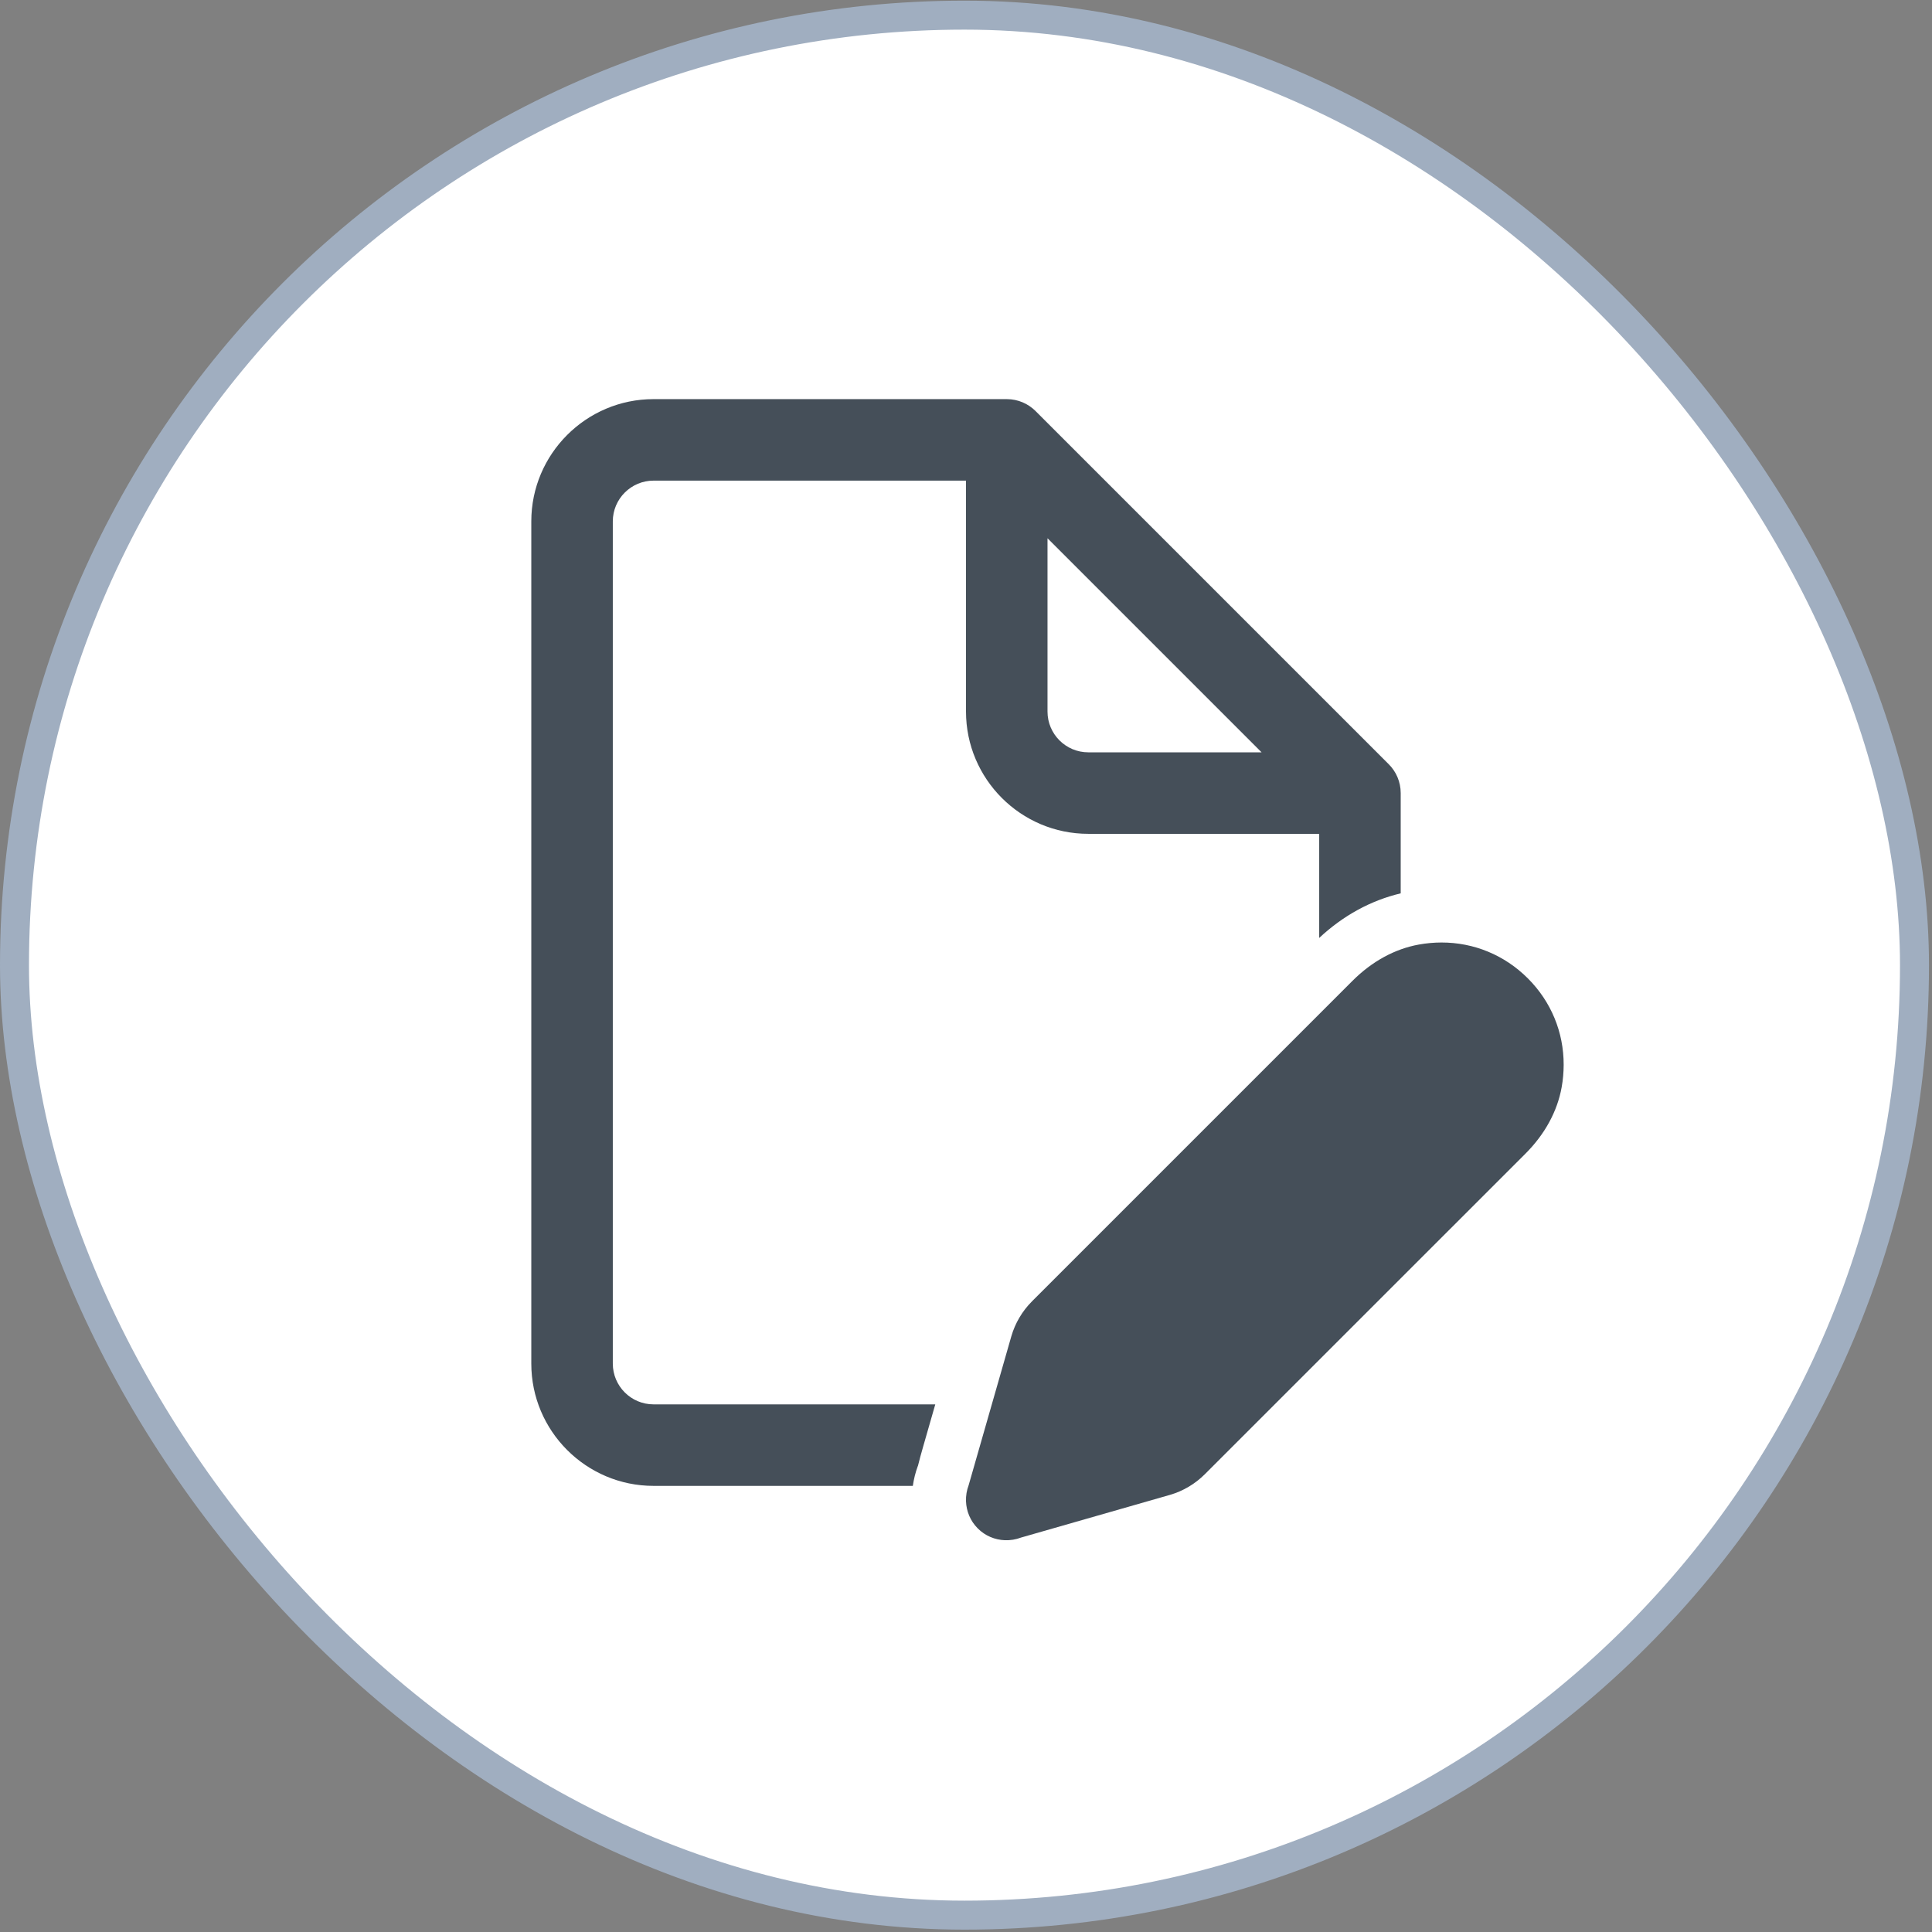
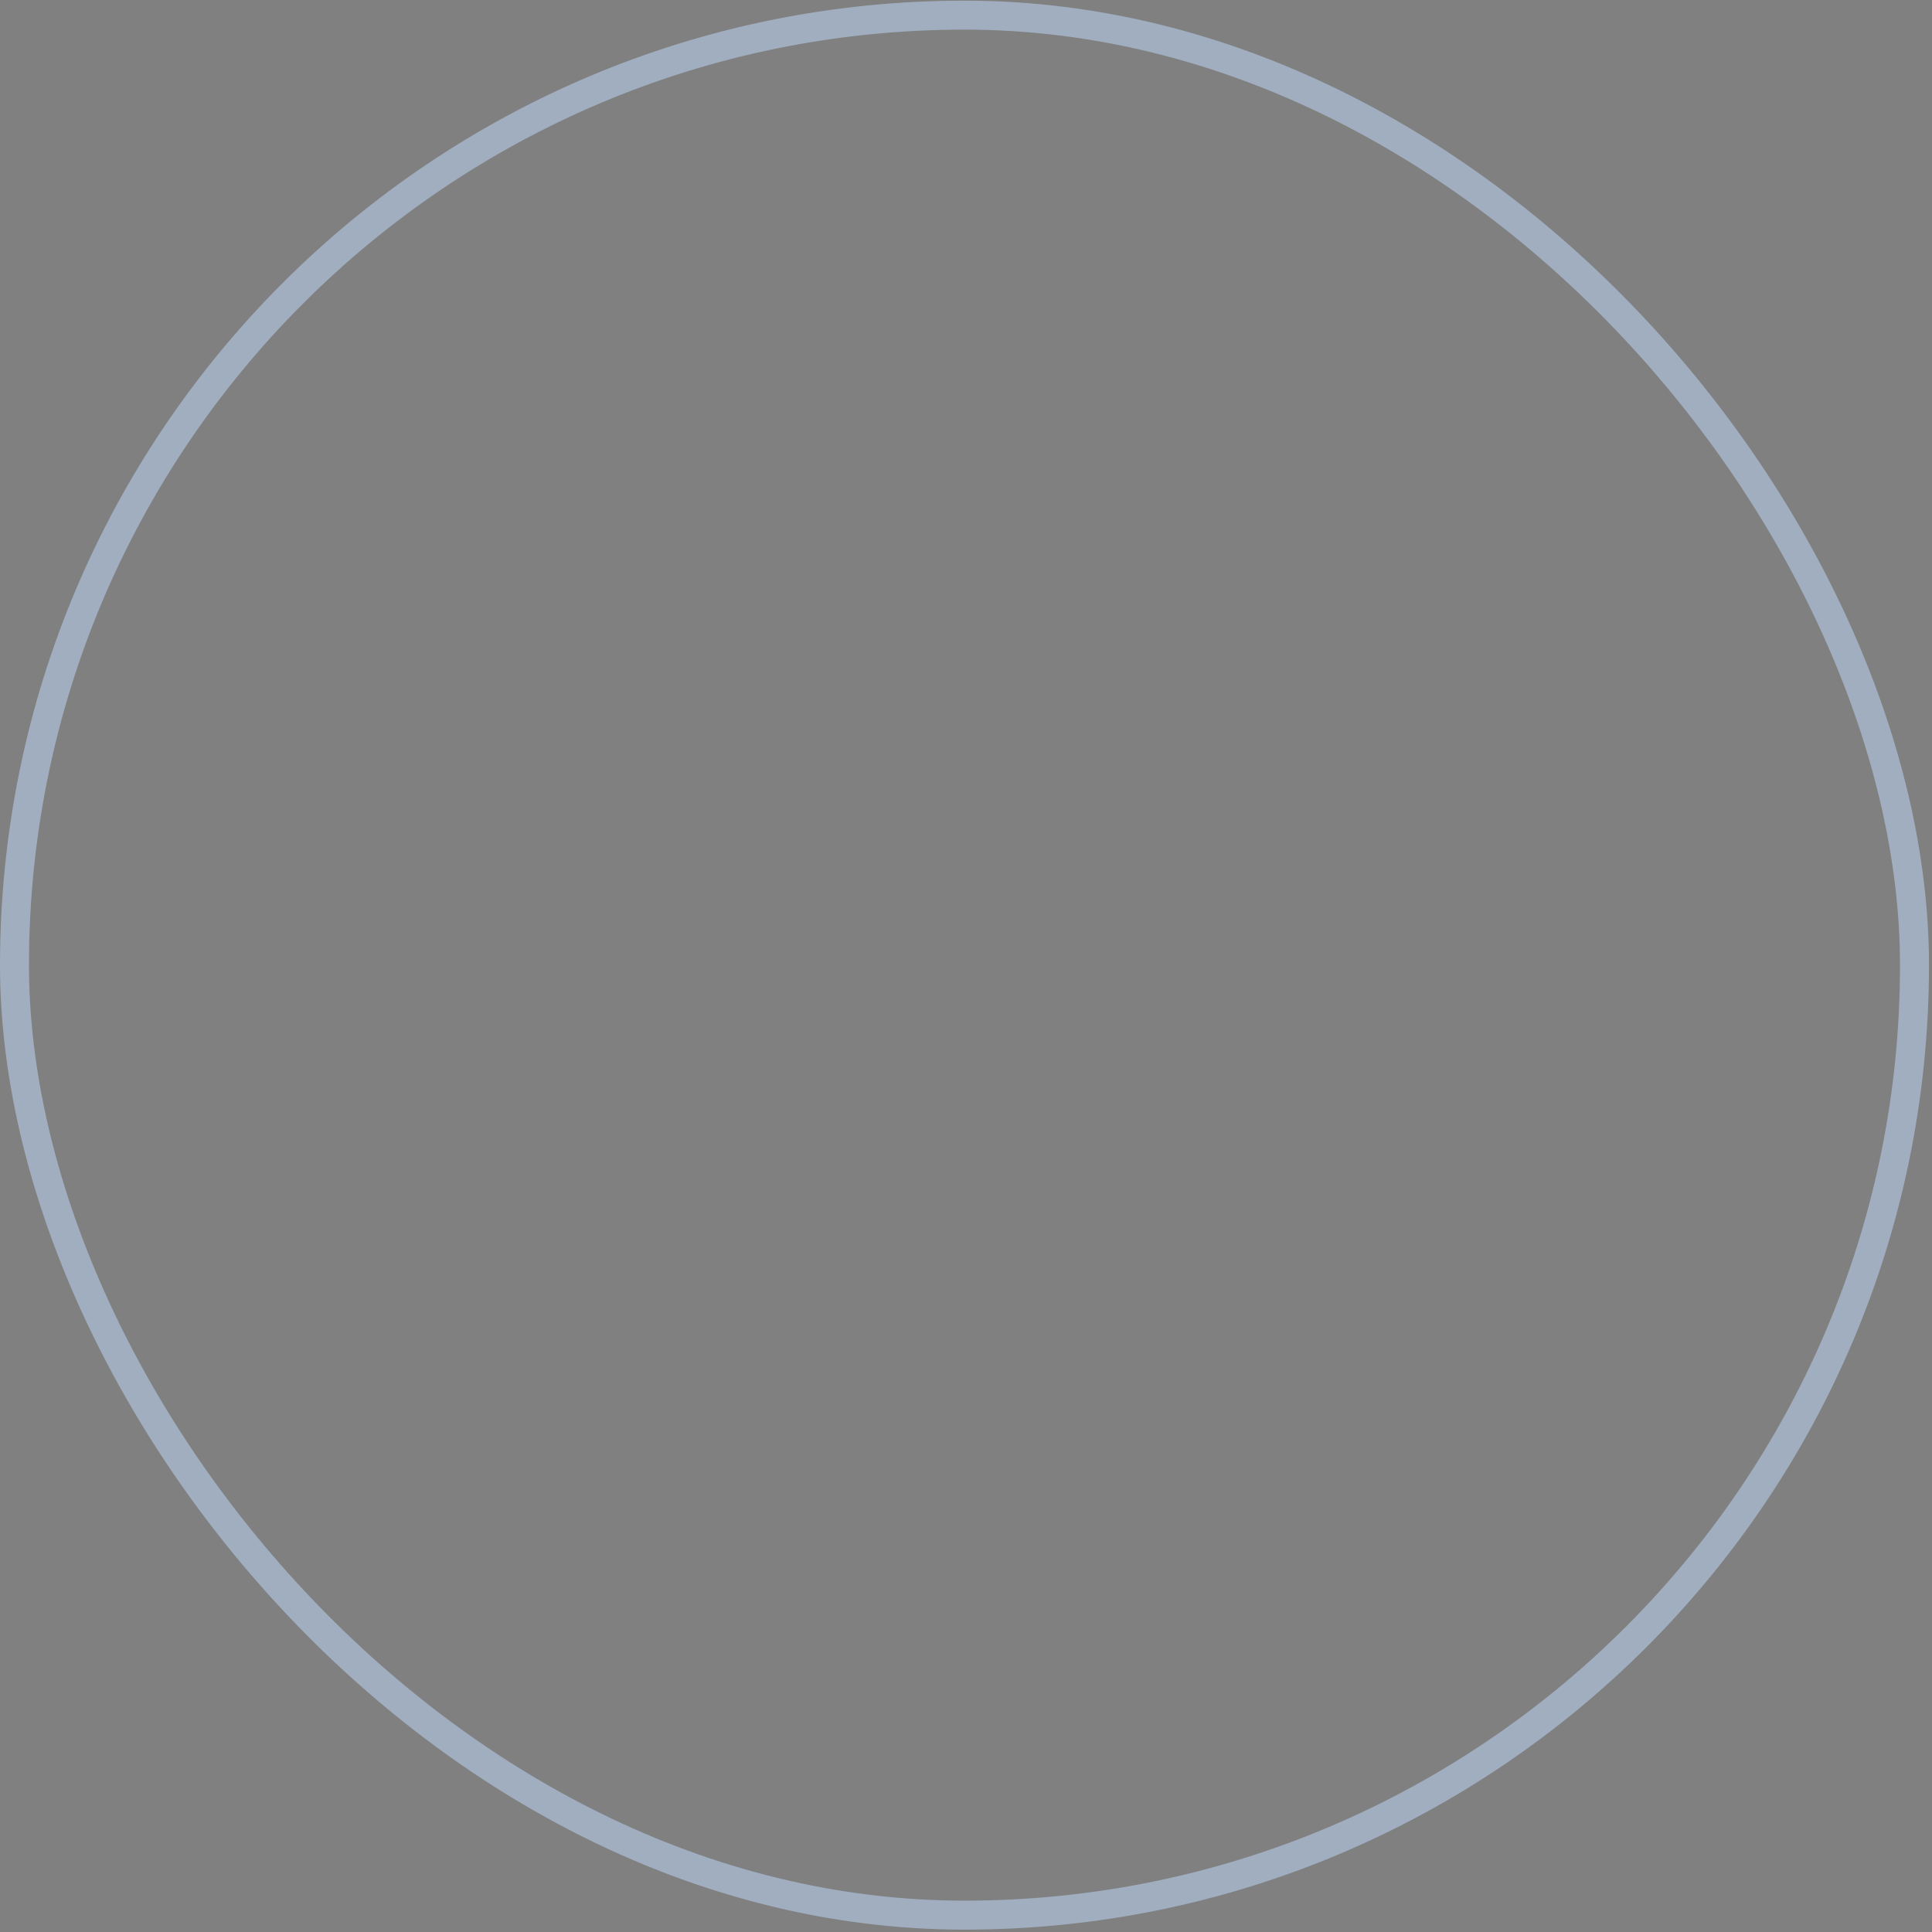
<svg xmlns="http://www.w3.org/2000/svg" width="80" height="80" viewBox="0 0 80 80" fill="none">
  <rect x="0" y="0" width="80" height="80" fill="#808080" stroke="none" />
-   <rect x="0.6" y="0.627" width="78.675" height="78.675" rx="39.338" fill="white" />
  <rect x="0.6" y="0.627" width="78.675" height="78.675" rx="39.338" stroke="#A0AEC0" stroke-width="1.2" />
-   <path d="M27.062 16.527C24.271 16.527 22 18.798 22 21.589V56.464C22 59.255 24.271 61.527 27.062 61.527H37.798C37.839 61.247 37.906 60.97 38.007 60.701L38.009 60.703C38.069 60.451 38.145 60.187 38.222 59.914L38.728 58.152H27.062C26.132 58.152 25.375 57.395 25.375 56.464V21.589C25.375 20.659 26.132 19.902 27.062 19.902H40V29.464C40 32.255 42.271 34.527 45.062 34.527H54.625V38.838C55.616 37.911 56.77 37.282 58 36.992V32.839C58 32.373 57.811 31.951 57.506 31.646L42.881 17.021C42.575 16.716 42.154 16.527 41.688 16.527H27.062ZM43.375 22.288L52.239 31.152H45.062C44.132 31.152 43.375 30.395 43.375 29.464V22.288ZM59.685 39.027C59.377 39.028 59.065 39.055 58.752 39.112C57.757 39.291 56.807 39.81 56.005 40.613L42.731 53.887C42.33 54.289 42.034 54.789 41.877 55.333L40.11 61.498C40.029 61.712 39.992 61.938 40 62.164C40.015 62.572 40.175 62.976 40.488 63.289C40.799 63.601 41.201 63.761 41.608 63.777C41.834 63.785 42.064 63.749 42.279 63.667L48.444 61.9C48.987 61.743 49.485 61.448 49.888 61.046L63.164 47.772C63.967 46.97 64.485 46.02 64.664 45.025C64.721 44.712 64.747 44.4 64.748 44.092C64.751 42.748 64.233 41.479 63.265 40.512C62.298 39.545 61.029 39.025 59.685 39.027Z" fill="#454F59" />
</svg>